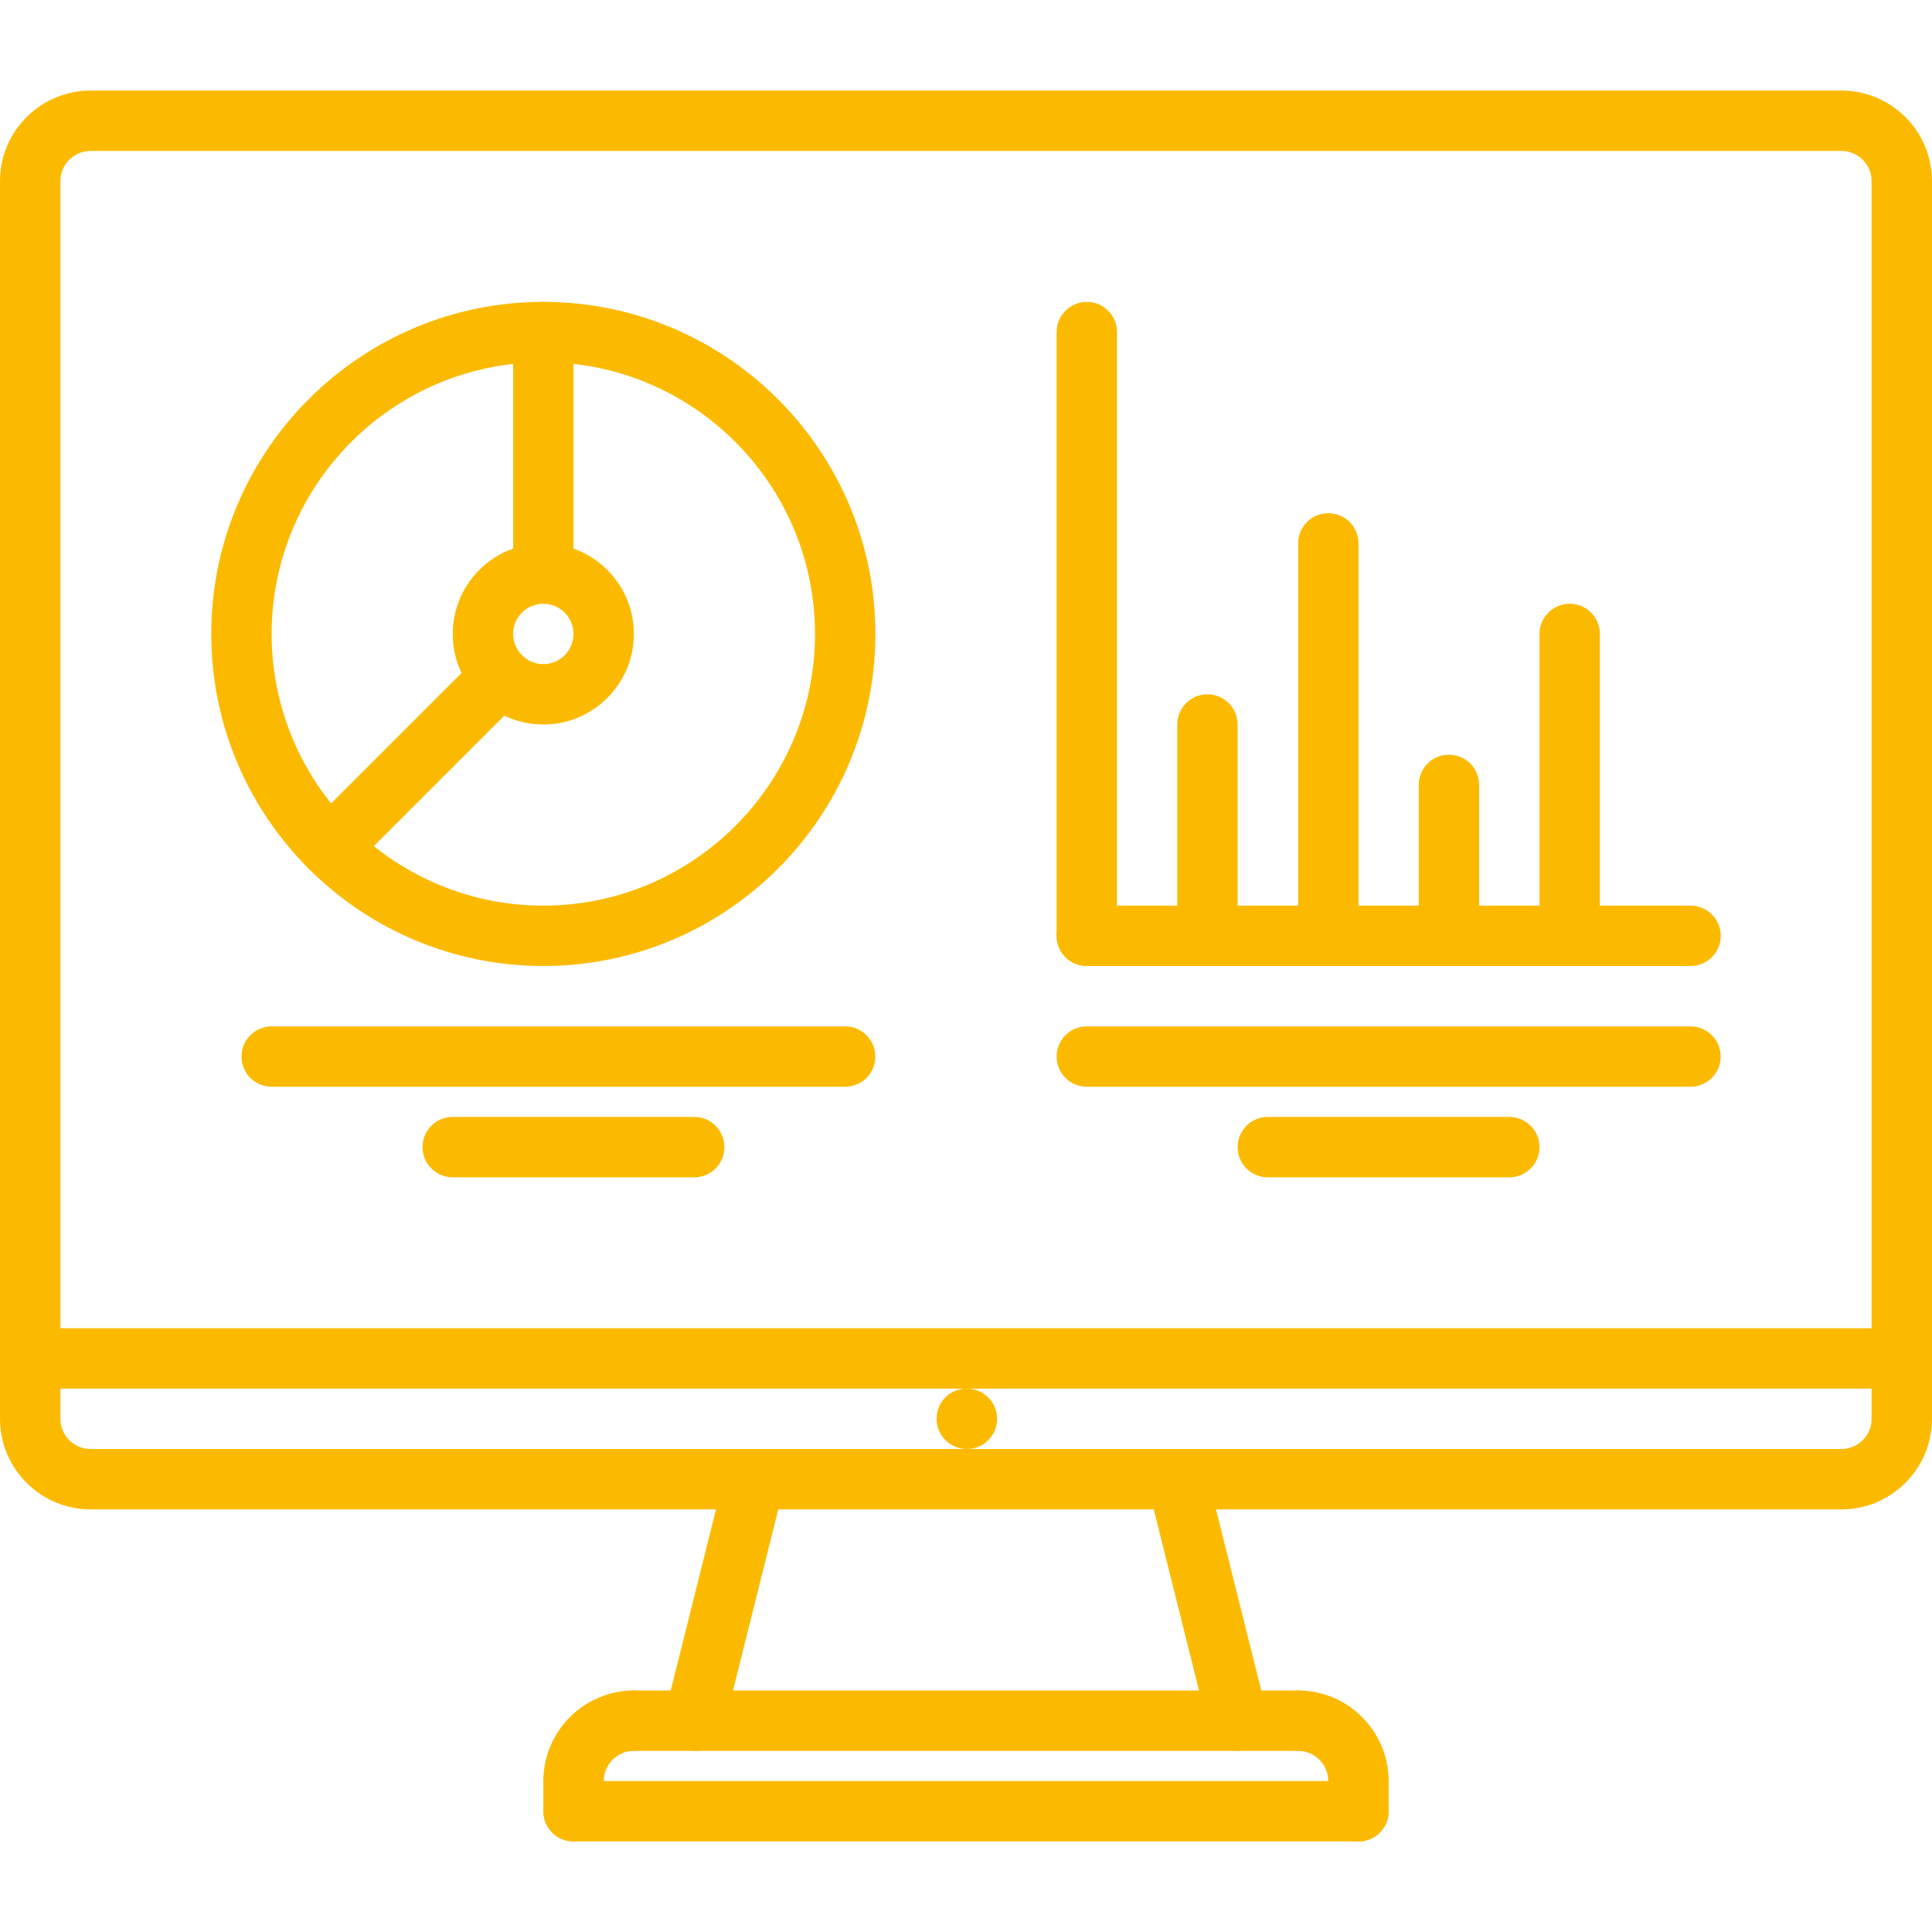
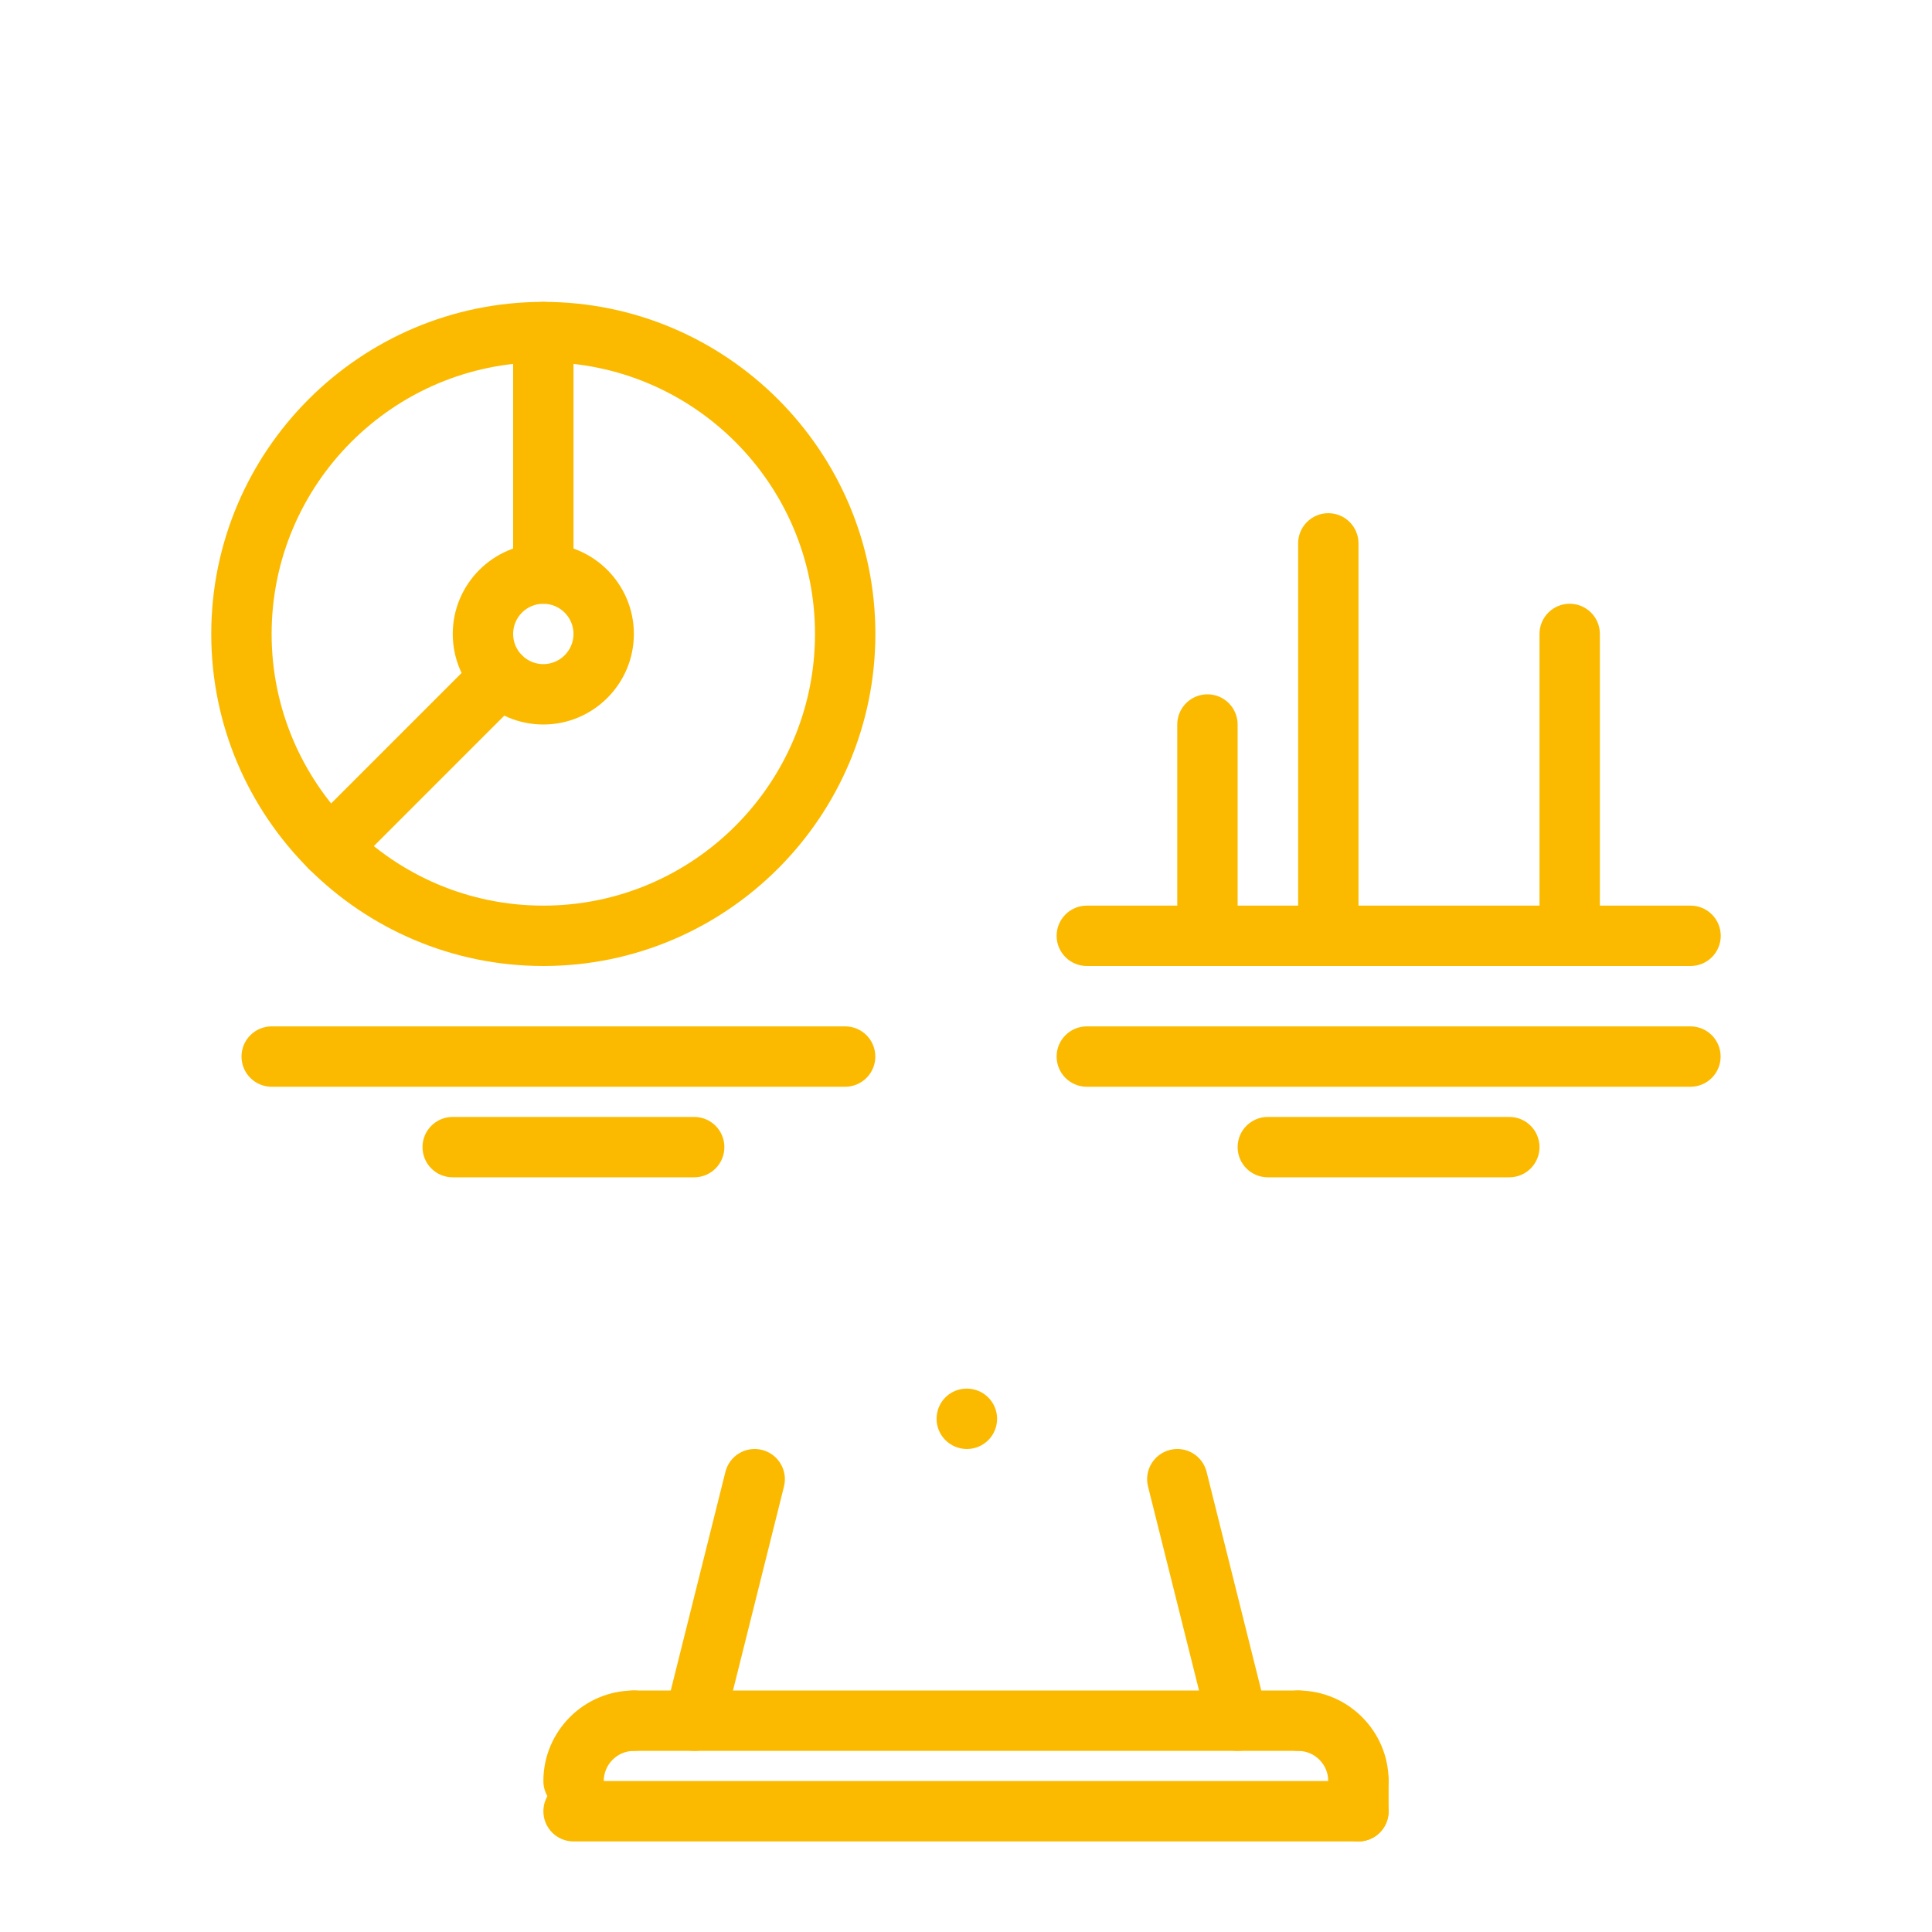
<svg xmlns="http://www.w3.org/2000/svg" width="160" height="160" viewBox="0 0 160 160" fill="none">
  <path d="M80.075 120C78.693 120 77.562 118.883 77.562 117.5C77.562 116.117 78.667 115 80.048 115H80.075C81.455 115 82.575 116.117 82.575 117.5C82.575 118.883 81.455 120 80.075 120Z" fill="#FBBA00" />
-   <path d="M157.5 115H2.617C1.235 115 0.117 113.883 0.117 112.5C0.117 111.117 1.235 110 2.617 110H157.5C158.883 110 160 111.117 160 112.5C160 113.883 158.883 115 157.5 115Z" fill="#FBBA00" />
-   <path d="M152.5 125H7.5C3.365 125 0 121.635 0 117.5V15C0 10.866 3.365 7.5 7.5 7.5H152.5C156.635 7.5 160 10.866 160 15V117.5C160 121.635 156.635 125 152.5 125ZM7.5 12.5C6.121 12.5 5 13.623 5 15V117.5C5 118.879 6.121 120 7.5 120H152.5C153.879 120 155 118.879 155 117.5V15C155 13.623 153.879 12.5 152.5 12.5H7.5Z" fill="#FBBA00" />
  <path d="M57.503 145.001C57.303 145.001 57.098 144.976 56.895 144.926C55.556 144.59 54.74 143.233 55.075 141.895L60.075 121.895C60.408 120.554 61.766 119.738 63.106 120.075C64.445 120.411 65.261 121.768 64.926 123.106L59.926 143.106C59.64 144.242 58.624 145.001 57.503 145.001Z" fill="#FBBA00" />
  <path d="M102.498 145C101.377 145 100.361 144.242 100.075 143.105L95.075 123.105C94.738 121.767 95.553 120.41 96.895 120.074C98.228 119.737 99.59 120.55 99.926 121.894L104.926 141.894C105.263 143.232 104.448 144.59 103.106 144.925C102.903 144.975 102.698 145 102.498 145V145Z" fill="#FBBA00" />
  <path d="M47.5 150C46.117 150 45 148.883 45 147.5C45 143.365 48.365 140 52.5 140C53.883 140 55 141.117 55 142.5C55 143.883 53.883 145 52.5 145C51.121 145 50 146.121 50 147.5C50 148.883 48.883 150 47.5 150Z" fill="#FBBA00" />
  <path d="M112.5 150C111.117 150 110 148.883 110 147.5C110 146.121 108.879 145 107.5 145C106.117 145 105 143.883 105 142.5C105 141.117 106.117 140 107.5 140C111.635 140 115 143.365 115 147.5C115 148.883 113.883 150 112.5 150Z" fill="#FBBA00" />
  <path d="M107.5 145H52.5C51.117 145 50 143.883 50 142.5C50 141.117 51.117 140 52.5 140H107.5C108.883 140 110 141.117 110 142.5C110 143.883 108.883 145 107.5 145Z" fill="#FBBA00" />
-   <path d="M47.5 152.5C46.117 152.5 45 151.383 45 150V147.5C45 146.117 46.117 145 47.5 145C48.883 145 50 146.117 50 147.5V150C50 151.383 48.883 152.5 47.5 152.5Z" fill="#FBBA00" />
  <path d="M112.5 152.5H47.5C46.117 152.5 45 151.383 45 150C45 148.617 46.117 147.5 47.5 147.5H112.5C113.883 147.5 115 148.617 115 150C115 151.383 113.883 152.5 112.5 152.5Z" fill="#FBBA00" />
  <path d="M112.5 152.5C111.117 152.5 110 151.383 110 150V147.5C110 146.117 111.117 145 112.5 145C113.883 145 115 146.117 115 147.5V150C115 151.383 113.883 152.5 112.5 152.5Z" fill="#FBBA00" />
  <path d="M140.005 80H90.005C88.623 80 87.505 78.879 87.505 77.5C87.505 76.121 88.623 75 90.005 75H140.005C141.388 75 142.505 76.121 142.505 77.5C142.505 78.879 141.388 80 140.005 80Z" fill="#FBBA00" />
-   <path d="M90.005 80C88.623 80 87.505 78.879 87.505 77.5V27.5C87.505 26.121 88.623 25 90.005 25C91.388 25 92.505 26.121 92.505 27.5V77.5C92.505 78.879 91.388 80 90.005 80Z" fill="#FBBA00" />
  <path d="M99.995 80C98.612 80 97.495 78.879 97.495 77.5V60C97.495 58.621 98.612 57.5 99.995 57.5C101.377 57.5 102.495 58.621 102.495 60V77.5C102.495 78.879 101.377 80 99.995 80Z" fill="#FBBA00" />
  <path d="M110.005 80C108.623 80 107.505 78.879 107.505 77.5V45C107.505 43.621 108.623 42.5 110.005 42.5C111.388 42.5 112.505 43.621 112.505 45V77.5C112.505 78.879 111.388 80 110.005 80Z" fill="#FBBA00" />
  <path d="M129.995 80C128.612 80 127.495 78.879 127.495 77.5V52.5C127.495 51.121 128.612 50 129.995 50C131.377 50 132.495 51.121 132.495 52.5V77.5C132.495 78.879 131.377 80 129.995 80Z" fill="#FBBA00" />
-   <path d="M119.995 80C118.612 80 117.495 78.879 117.495 77.5V65C117.495 63.621 118.612 62.5 119.995 62.5C121.377 62.5 122.495 63.621 122.495 65V77.5C122.495 78.879 121.377 80 119.995 80Z" fill="#FBBA00" />
  <path d="M44.995 80C29.833 80 17.495 67.662 17.495 52.5C17.495 37.338 29.833 25 44.995 25C60.157 25 72.495 37.338 72.495 52.5C72.495 67.662 60.157 80 44.995 80ZM44.995 30C32.588 30 22.495 40.095 22.495 52.5C22.495 64.905 32.588 75 44.995 75C57.402 75 67.495 64.905 67.495 52.5C67.495 40.095 57.402 30 44.995 30Z" fill="#FBBA00" />
  <path d="M44.995 60C40.861 60 37.495 56.635 37.495 52.5C37.495 48.365 40.861 45 44.995 45C49.13 45 52.495 48.365 52.495 52.5C52.495 56.635 49.13 60 44.995 60ZM44.995 50C43.614 50 42.495 51.123 42.495 52.5C42.495 53.877 43.614 55 44.995 55C46.374 55 47.495 53.877 47.495 52.5C47.495 51.123 46.374 50 44.995 50Z" fill="#FBBA00" />
  <path d="M44.995 50C43.612 50 42.495 48.879 42.495 47.5V27.5C42.495 26.121 43.612 25 44.995 25C46.377 25 47.495 26.121 47.495 27.5V47.5C47.495 48.879 46.377 50 44.995 50Z" fill="#FBBA00" />
  <path d="M27.32 72.674C26.679 72.674 26.04 72.43 25.553 71.942C24.575 70.966 24.575 69.385 25.553 68.407L39.692 54.267C40.67 53.29 42.249 53.29 43.227 54.267C44.205 55.245 44.205 56.825 43.227 57.803L29.087 71.942C28.597 72.433 27.96 72.674 27.32 72.674Z" fill="#FBBA00" />
  <path d="M139.995 90H90.005C88.623 90 87.505 88.883 87.505 87.5C87.505 86.117 88.623 85 90.005 85H139.995C141.377 85 142.495 86.117 142.495 87.5C142.495 88.883 141.377 90 139.995 90Z" fill="#FBBA00" />
  <path d="M124.995 97.5H104.995C103.612 97.5 102.495 96.383 102.495 95C102.495 93.617 103.612 92.5 104.995 92.5H124.995C126.377 92.5 127.495 93.617 127.495 95C127.495 96.383 126.377 97.5 124.995 97.5Z" fill="#FBBA00" />
  <path d="M69.99 90H22.5C21.117 90 20 88.883 20 87.5C20 86.117 21.117 85 22.5 85H69.99C71.372 85 72.49 86.117 72.49 87.5C72.49 88.883 71.372 90 69.99 90Z" fill="#FBBA00" />
  <path d="M57.49 97.5H37.49C36.107 97.5 34.99 96.383 34.99 95C34.99 93.617 36.107 92.5 37.49 92.5H57.49C58.872 92.5 59.99 93.617 59.99 95C59.99 96.383 58.872 97.5 57.49 97.5Z" fill="#FBBA00" />
</svg>